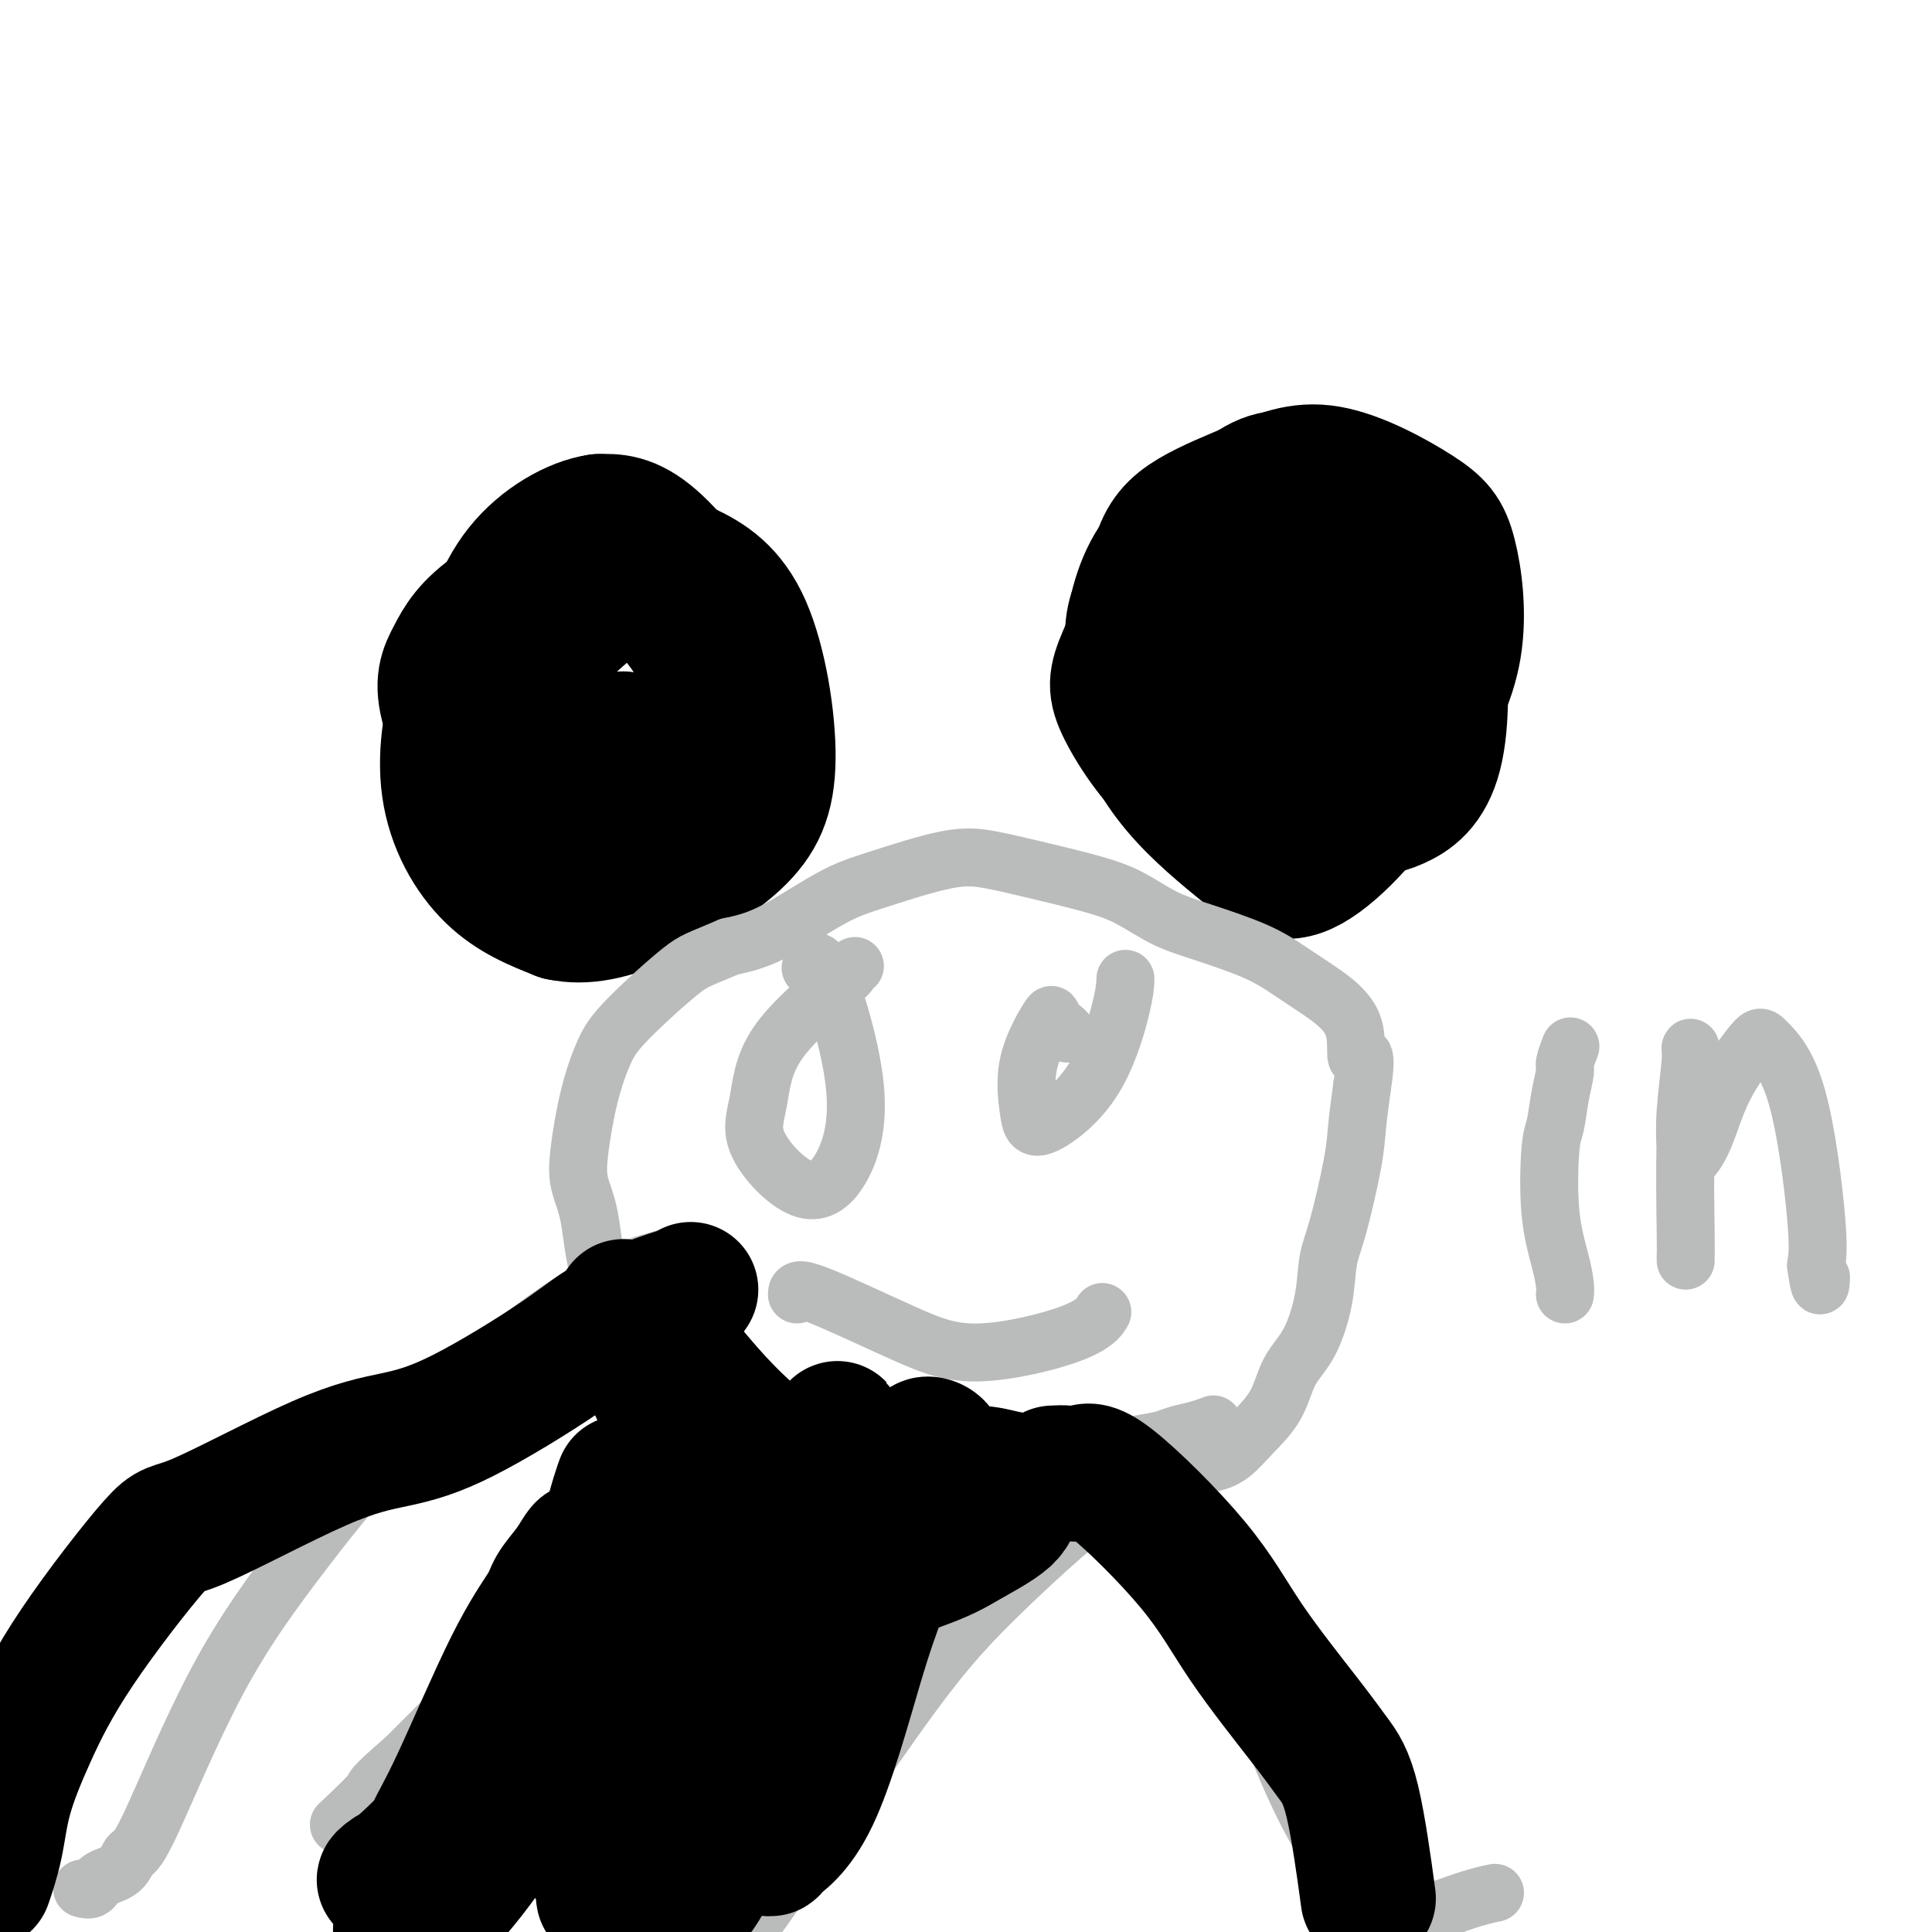
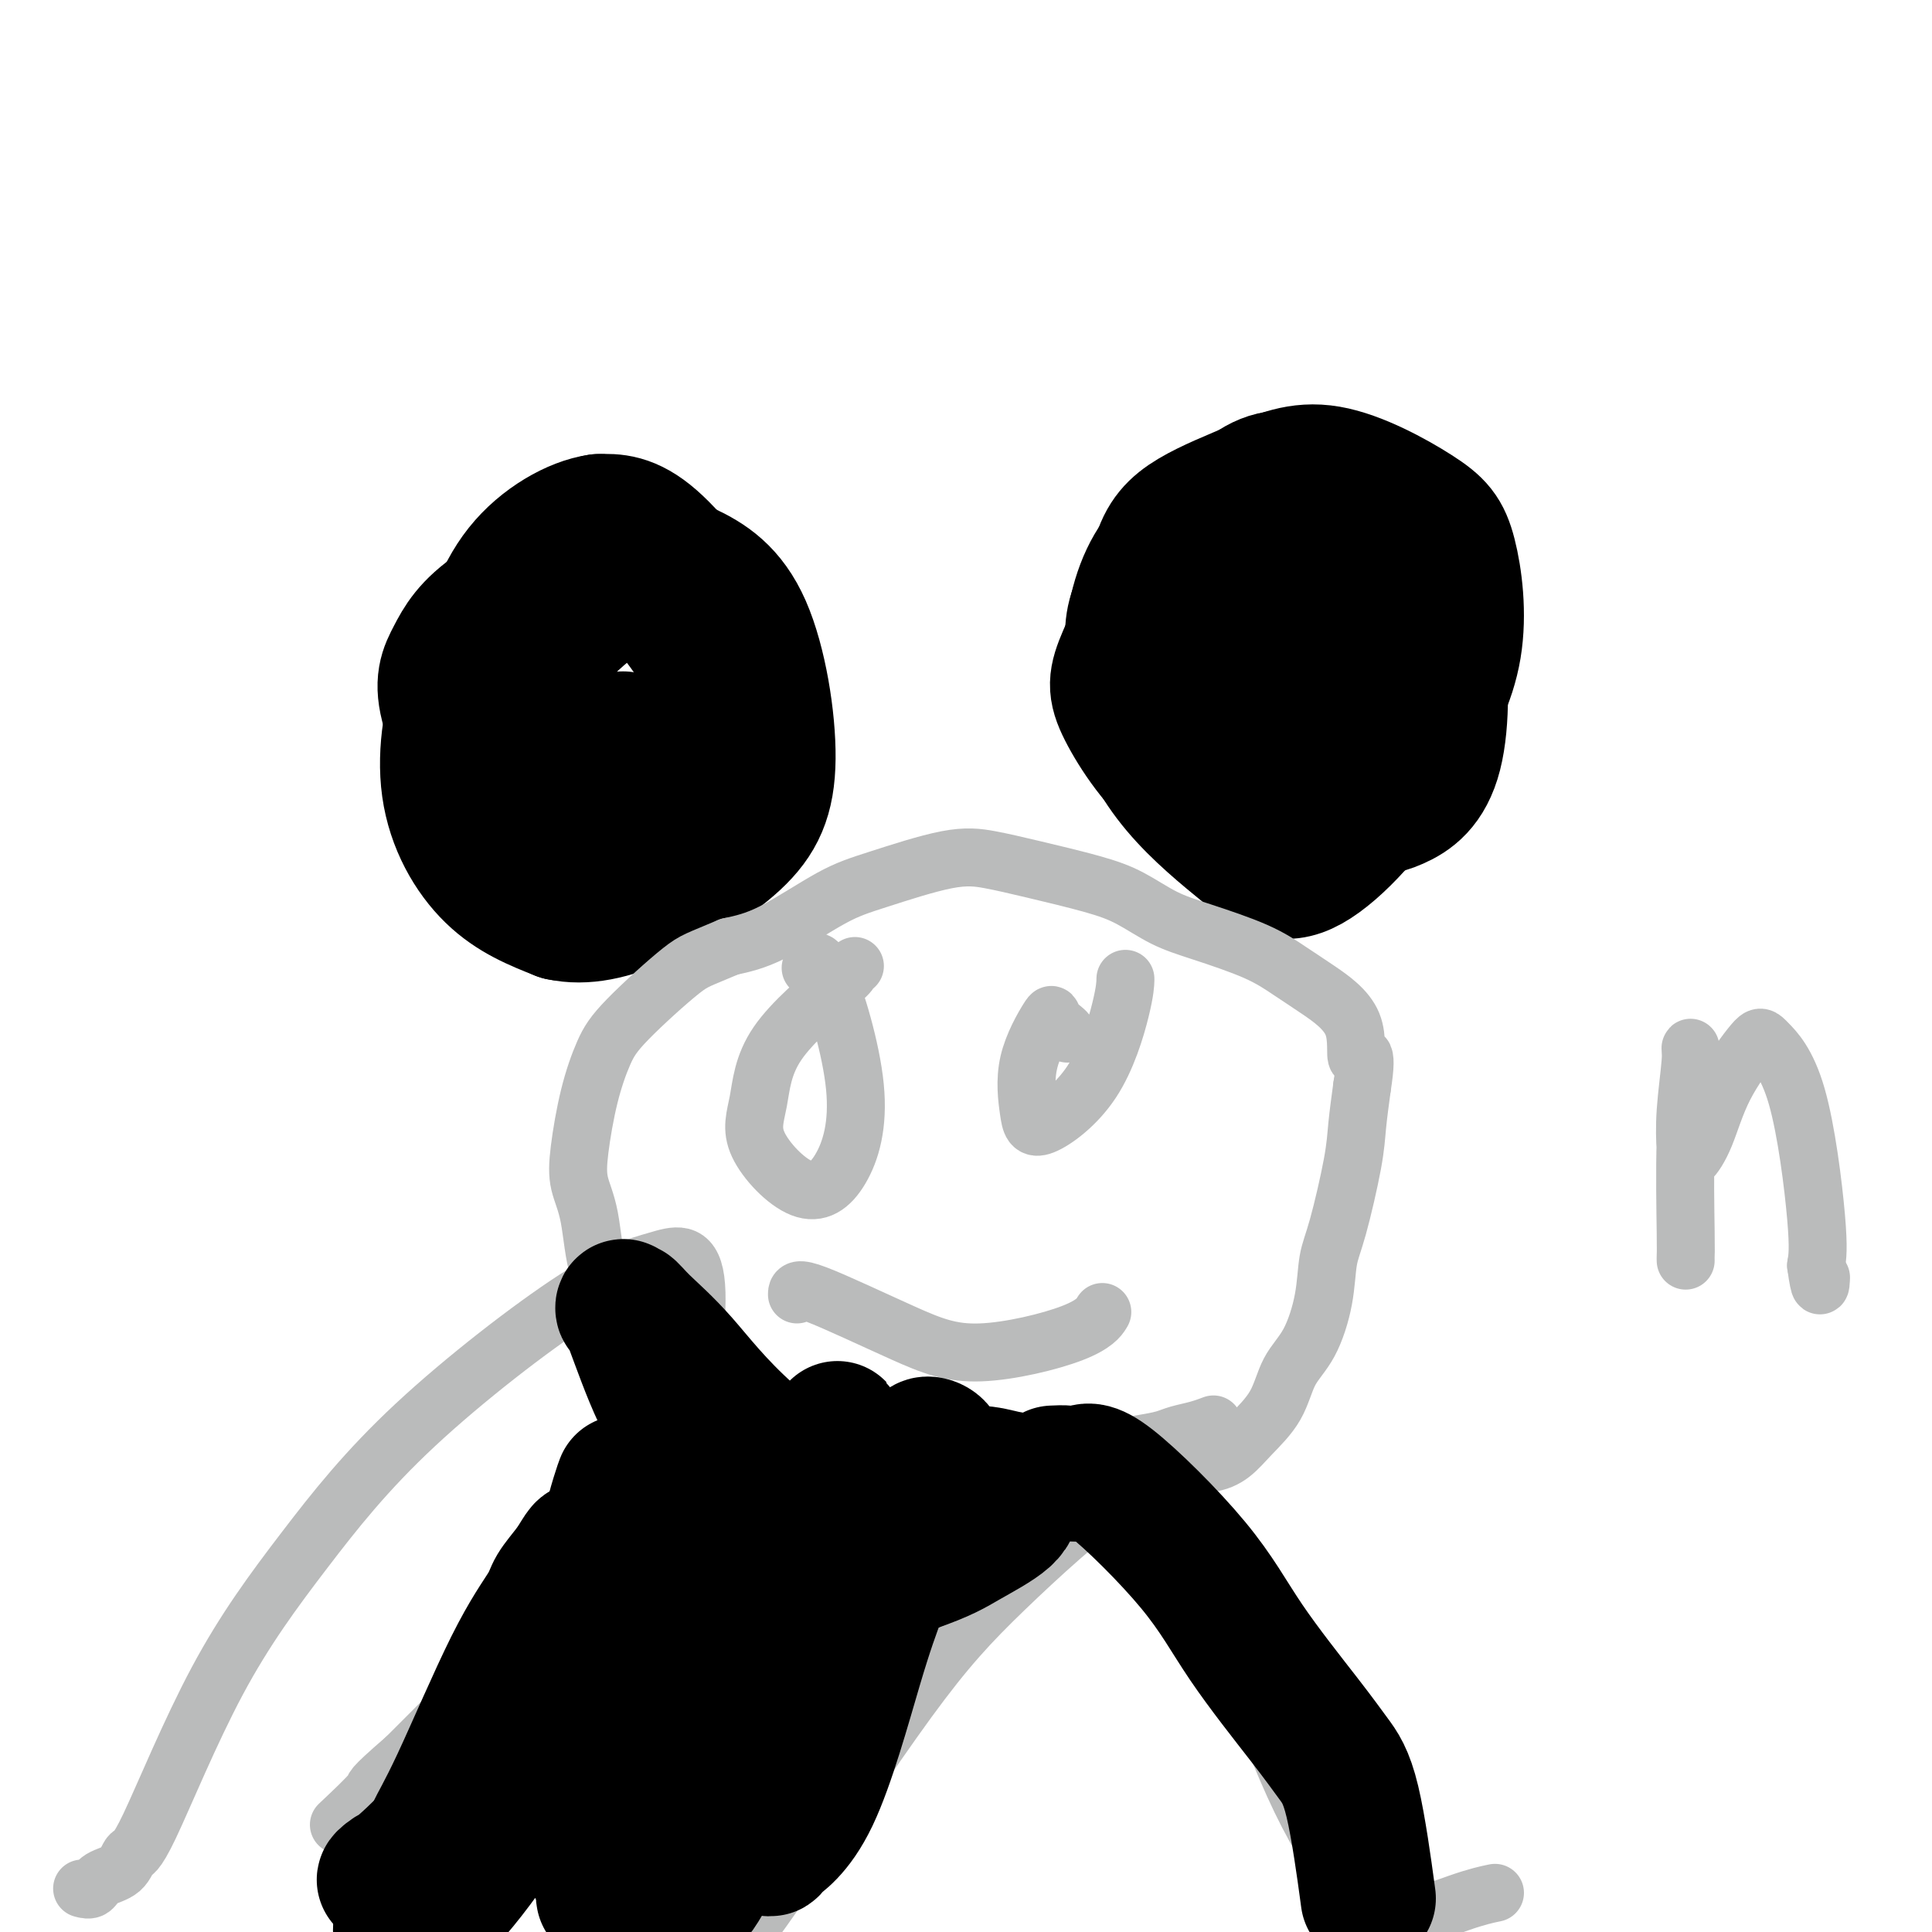
<svg xmlns="http://www.w3.org/2000/svg" viewBox="0 0 400 400" version="1.1">
  <g fill="none" stroke="#000000" stroke-width="28" stroke-linecap="round" stroke-linejoin="round">
    <path d="M129,153c0.000,0.000 0.100,0.100 0.1,0.1" />
    <path d="M242,145c0.000,0.000 0.100,0.100 0.1,0.1" />
    <path d="M247,139c-0.455,-0.093 -0.910,-0.186 -1,-1c-0.090,-0.814 0.186,-2.350 -1,-1c-1.186,1.350 -3.833,5.586 -5,8c-1.167,2.414 -0.853,3.008 -1,4c-0.147,0.992 -0.756,2.384 0,4c0.756,1.616 2.876,3.458 5,4c2.124,0.542 4.252,-0.215 8,-2c3.748,-1.785 9.118,-4.598 12,-7c2.882,-2.402 3.278,-4.393 4,-7c0.722,-2.607 1.771,-5.828 2,-8c0.229,-2.172 -0.361,-3.293 -2,-5c-1.639,-1.707 -4.326,-3.998 -6,-5c-1.674,-1.002 -2.335,-0.715 -4,0c-1.665,0.715 -4.332,1.857 -7,3" />
-     <path d="M251,126c-2.965,2.538 -4.877,7.383 -6,11c-1.123,3.617 -1.456,6.007 -1,9c0.456,2.993 1.702,6.587 4,10c2.298,3.413 5.647,6.643 8,8c2.353,1.357 3.709,0.842 6,0c2.291,-0.842 5.516,-2.011 8,-6c2.484,-3.989 4.227,-10.798 5,-15c0.773,-4.202 0.575,-5.798 0,-8c-0.575,-2.202 -1.528,-5.010 -4,-7c-2.472,-1.990 -6.464,-3.161 -10,-3c-3.536,0.161 -6.617,1.653 -10,3c-3.383,1.347 -7.067,2.549 -10,5c-2.933,2.451 -5.116,6.152 -6,9c-0.884,2.848 -0.469,4.844 1,7c1.469,2.156 3.991,4.473 8,6c4.009,1.527 9.504,2.263 15,3" />
    <path d="M259,158c4.614,-0.098 8.648,-1.843 12,-4c3.352,-2.157 6.021,-4.726 8,-8c1.979,-3.274 3.266,-7.253 3,-13c-0.266,-5.747 -2.086,-13.261 -4,-17c-1.914,-3.739 -3.921,-3.703 -5,-4c-1.079,-0.297 -1.229,-0.929 -4,1c-2.771,1.929 -8.163,6.417 -12,10c-3.837,3.583 -6.119,6.261 -8,9c-1.881,2.739 -3.362,5.539 -4,8c-0.638,2.461 -0.435,4.582 0,6c0.435,1.418 1.100,2.134 4,3c2.900,0.866 8.034,1.881 13,1c4.966,-0.881 9.764,-3.659 14,-7c4.236,-3.341 7.910,-7.246 10,-11c2.090,-3.754 2.597,-7.358 2,-10c-0.597,-2.642 -2.299,-4.321 -4,-6" />
    <path d="M284,116c-1.458,-1.213 -3.104,-1.247 -7,-1c-3.896,0.247 -10.043,0.775 -15,2c-4.957,1.225 -8.724,3.148 -12,5c-3.276,1.852 -6.062,3.634 -8,7c-1.938,3.366 -3.029,8.315 -3,12c0.029,3.685 1.176,6.107 3,9c1.824,2.893 4.325,6.258 8,8c3.675,1.742 8.526,1.862 13,1c4.474,-0.862 8.573,-2.706 12,-5c3.427,-2.294 6.182,-5.039 8,-8c1.818,-2.961 2.698,-6.138 2,-11c-0.698,-4.862 -2.974,-11.408 -6,-16c-3.026,-4.592 -6.801,-7.231 -10,-9c-3.199,-1.769 -5.823,-2.669 -10,-2c-4.177,0.669 -9.908,2.905 -14,6c-4.092,3.095 -6.546,7.047 -9,11" />
    <path d="M236,125c-1.794,3.548 -1.777,6.916 -1,12c0.777,5.084 2.316,11.882 5,16c2.684,4.118 6.515,5.557 10,7c3.485,1.443 6.624,2.892 11,3c4.376,0.108 9.990,-1.125 14,-3c4.010,-1.875 6.415,-4.394 8,-7c1.585,-2.606 2.349,-5.300 1,-10c-1.349,-4.700 -4.810,-11.405 -8,-16c-3.190,-4.595 -6.110,-7.081 -9,-9c-2.890,-1.919 -5.751,-3.272 -9,-4c-3.249,-0.728 -6.888,-0.831 -10,1c-3.112,1.831 -5.699,5.596 -7,9c-1.301,3.404 -1.318,6.449 -1,10c0.318,3.551 0.970,7.610 4,13c3.030,5.390 8.437,12.111 13,15c4.563,2.889 8.281,1.944 12,1" />
    <path d="M269,163c5.547,-1.937 13.416,-7.281 18,-13c4.584,-5.719 5.884,-11.815 7,-17c1.116,-5.185 2.046,-9.459 1,-14c-1.046,-4.541 -4.070,-9.349 -7,-12c-2.930,-2.651 -5.767,-3.143 -10,-3c-4.233,0.143 -9.861,0.923 -16,3c-6.139,2.077 -12.790,5.453 -18,11c-5.210,5.547 -8.981,13.265 -11,18c-2.019,4.735 -2.286,6.487 0,11c2.286,4.513 7.125,11.786 12,15c4.875,3.214 9.786,2.368 15,2c5.214,-0.368 10.731,-0.259 17,-4c6.269,-3.741 13.288,-11.333 17,-17c3.712,-5.667 4.115,-9.410 4,-14c-0.115,-4.590 -0.747,-10.026 -3,-14c-2.253,-3.974 -6.126,-6.487 -10,-9" />
    <path d="M285,106c-4.236,-2.239 -9.826,-3.338 -15,-3c-5.174,0.338 -9.930,2.112 -14,4c-4.070,1.888 -7.452,3.890 -10,8c-2.548,4.110 -4.261,10.328 -4,16c0.261,5.672 2.498,10.800 6,16c3.502,5.200 8.271,10.473 14,14c5.729,3.527 12.417,5.306 17,6c4.583,0.694 7.060,0.301 10,-1c2.940,-1.301 6.342,-3.509 8,-10c1.658,-6.491 1.571,-17.264 0,-25c-1.571,-7.736 -4.628,-12.435 -7,-16c-2.372,-3.565 -4.061,-5.997 -8,-9c-3.939,-3.003 -10.128,-6.578 -15,-7c-4.872,-0.422 -8.427,2.310 -12,6c-3.573,3.690 -7.164,8.340 -9,14c-1.836,5.660 -1.918,12.330 -2,19" />
    <path d="M244,138c0.854,5.244 3.989,8.854 7,12c3.011,3.146 5.899,5.826 11,8c5.101,2.174 12.417,3.840 18,3c5.583,-0.840 9.434,-4.187 13,-9c3.566,-4.813 6.848,-11.093 8,-18c1.152,-6.907 0.172,-14.440 -1,-19c-1.172,-4.560 -2.538,-6.148 -7,-9c-4.462,-2.852 -12.020,-6.968 -18,-8c-5.980,-1.032 -10.382,1.021 -15,3c-4.618,1.979 -9.452,3.883 -13,6c-3.548,2.117 -5.812,4.447 -7,9c-1.188,4.553 -1.302,11.331 0,19c1.302,7.669 4.019,16.231 7,22c2.981,5.769 6.226,8.746 9,11c2.774,2.254 5.078,3.787 9,3c3.922,-0.787 9.461,-3.893 15,-7" />
    <path d="M280,164c3.897,-2.873 6.138,-6.556 8,-10c1.862,-3.444 3.345,-6.651 3,-12c-0.345,-5.349 -2.519,-12.841 -6,-19c-3.481,-6.159 -8.269,-10.985 -12,-14c-3.731,-3.015 -6.403,-4.220 -11,-4c-4.597,0.220 -11.118,1.865 -16,5c-4.882,3.135 -8.124,7.759 -10,14c-1.876,6.241 -2.384,14.098 -1,21c1.384,6.902 4.662,12.849 9,18c4.338,5.151 9.737,9.507 14,13c4.263,3.493 7.390,6.122 13,3c5.610,-3.122 13.703,-11.994 18,-20c4.297,-8.006 4.799,-15.144 5,-18c0.201,-2.856 0.100,-1.428 0,0" />
    <path d="M146,125c-0.739,-0.278 -1.477,-0.556 -2,-1c-0.523,-0.444 -0.829,-1.053 -2,-2c-1.171,-0.947 -3.206,-2.233 -5,-3c-1.794,-0.767 -3.346,-1.015 -7,1c-3.654,2.015 -9.409,6.292 -13,10c-3.591,3.708 -5.017,6.848 -6,13c-0.983,6.152 -1.522,15.316 0,22c1.522,6.684 5.107,10.888 8,14c2.893,3.112 5.095,5.132 10,4c4.905,-1.132 12.514,-5.417 17,-10c4.486,-4.583 5.848,-9.463 7,-14c1.152,-4.537 2.092,-8.732 2,-13c-0.092,-4.268 -1.217,-8.611 -5,-15c-3.783,-6.389 -10.224,-14.826 -15,-19c-4.776,-4.174 -7.888,-4.087 -11,-4" />
    <path d="M124,108c-4.869,0.683 -11.542,4.391 -16,10c-4.458,5.609 -6.702,13.119 -8,20c-1.298,6.881 -1.650,13.134 -1,19c0.650,5.866 2.301,11.346 6,16c3.699,4.654 9.444,8.483 14,10c4.556,1.517 7.921,0.722 12,-2c4.079,-2.722 8.871,-7.370 12,-14c3.129,-6.630 4.596,-15.243 5,-22c0.404,-6.757 -0.253,-11.657 -2,-16c-1.747,-4.343 -4.583,-8.128 -9,-10c-4.417,-1.872 -10.414,-1.833 -16,0c-5.586,1.833 -10.759,5.458 -15,9c-4.241,3.542 -7.549,7.001 -10,13c-2.451,5.999 -4.044,14.538 -3,22c1.044,7.462 4.727,13.846 9,18c4.273,4.154 9.137,6.077 14,8" />
    <path d="M116,189c4.988,1.115 10.458,-0.098 17,-3c6.542,-2.902 14.156,-7.493 19,-12c4.844,-4.507 6.919,-8.930 7,-17c0.081,-8.070 -1.833,-19.788 -5,-27c-3.167,-7.212 -7.589,-9.917 -12,-12c-4.411,-2.083 -8.811,-3.544 -16,-2c-7.189,1.544 -17.166,6.091 -23,10c-5.834,3.909 -7.525,7.178 -9,10c-1.475,2.822 -2.735,5.196 -1,11c1.735,5.804 6.466,15.038 11,20c4.534,4.962 8.873,5.651 13,6c4.127,0.349 8.042,0.359 12,-1c3.958,-1.359 7.958,-4.086 11,-9c3.042,-4.914 5.127,-12.015 6,-17c0.873,-4.985 0.535,-7.853 -1,-11c-1.535,-3.147 -4.268,-6.574 -7,-10" />
    <path d="M138,125c-3.243,-2.433 -7.850,-3.517 -12,-3c-4.150,0.517 -7.844,2.633 -11,5c-3.156,2.367 -5.773,4.983 -7,7c-1.227,2.017 -1.065,3.433 -1,4c0.065,0.567 0.032,0.283 0,0" />
  </g>
  <g fill="none" stroke="#BABBBB" stroke-width="12" stroke-linecap="round" stroke-linejoin="round">
    <path d="M243,303c0.570,0.010 1.140,0.020 1,0c-0.140,-0.020 -0.991,-0.071 0,0c0.991,0.071 3.825,0.263 6,0c2.175,-0.263 3.691,-0.982 5,-2c1.309,-1.018 2.410,-2.334 4,-4c1.590,-1.666 3.668,-3.680 5,-6c1.332,-2.320 1.917,-4.944 3,-7c1.083,-2.056 2.665,-3.542 4,-6c1.335,-2.458 2.424,-5.887 3,-9c0.576,-3.113 0.641,-5.912 1,-8c0.359,-2.088 1.014,-3.467 2,-7c0.986,-3.533 2.304,-9.220 3,-13c0.696,-3.780 0.770,-5.651 1,-8c0.230,-2.349 0.615,-5.174 1,-8" />
    <path d="M282,225c1.443,-9.233 -0.450,-5.816 -1,-6c-0.550,-0.184 0.242,-3.967 -1,-7c-1.242,-3.033 -4.518,-5.314 -7,-7c-2.482,-1.686 -4.171,-2.776 -6,-4c-1.829,-1.224 -3.799,-2.582 -7,-4c-3.201,-1.418 -7.634,-2.897 -11,-4c-3.366,-1.103 -5.665,-1.829 -8,-3c-2.335,-1.171 -4.707,-2.786 -7,-4c-2.293,-1.214 -4.509,-2.025 -8,-3c-3.491,-0.975 -8.258,-2.113 -12,-3c-3.742,-0.887 -6.459,-1.524 -9,-2c-2.541,-0.476 -4.908,-0.790 -9,0c-4.092,0.790 -9.911,2.686 -14,4c-4.089,1.314 -6.447,2.046 -10,4c-3.553,1.954 -8.301,5.130 -12,7c-3.699,1.870 -6.350,2.435 -9,3" />
    <path d="M151,196c-6.464,2.777 -7.122,2.720 -10,5c-2.878,2.280 -7.974,6.899 -11,10c-3.026,3.101 -3.981,4.686 -5,7c-1.019,2.314 -2.101,5.357 -3,9c-0.899,3.643 -1.615,7.886 -2,11c-0.385,3.114 -0.439,5.097 0,7c0.439,1.903 1.372,3.724 2,7c0.628,3.276 0.950,8.006 2,11c1.050,2.994 2.827,4.252 4,6c1.173,1.748 1.741,3.986 4,7c2.259,3.014 6.209,6.802 9,9c2.791,2.198 4.422,2.804 7,4c2.578,1.196 6.103,2.980 9,4c2.897,1.020 5.164,1.275 9,3c3.836,1.725 9.239,4.922 13,7c3.761,2.078 5.881,3.039 8,4" />
    <path d="M187,307c8.770,3.659 7.696,1.808 9,1c1.304,-0.808 4.988,-0.573 8,-1c3.012,-0.427 5.352,-1.515 8,-2c2.648,-0.485 5.604,-0.368 8,-1c2.396,-0.632 4.234,-2.015 7,-3c2.766,-0.985 6.461,-1.574 9,-2c2.539,-0.426 3.921,-0.689 5,-1c1.079,-0.311 1.856,-0.671 3,-1c1.144,-0.329 2.654,-0.627 4,-1c1.346,-0.373 2.527,-0.821 3,-1c0.473,-0.179 0.236,-0.090 0,0" />
    <path d="M177,200c-0.419,0.364 -0.837,0.727 -1,1c-0.163,0.273 -0.069,0.454 -3,3c-2.931,2.546 -8.886,7.455 -12,12c-3.114,4.545 -3.386,8.725 -4,12c-0.614,3.275 -1.571,5.645 0,9c1.571,3.355 5.671,7.695 9,9c3.329,1.305 5.886,-0.424 8,-4c2.114,-3.576 3.783,-9.000 3,-17c-0.783,-8.000 -4.019,-18.577 -6,-23c-1.981,-4.423 -2.709,-2.692 -3,-2c-0.291,0.692 -0.146,0.346 0,0" />
    <path d="M221,214c-0.194,-0.250 -0.389,-0.500 -1,-1c-0.611,-0.500 -1.639,-1.249 -2,-2c-0.361,-0.751 -0.054,-1.504 -1,0c-0.946,1.504 -3.143,5.264 -4,9c-0.857,3.736 -0.373,7.449 0,10c0.373,2.551 0.636,3.940 3,3c2.364,-0.940 6.830,-4.211 10,-9c3.170,-4.789 5.046,-11.097 6,-15c0.954,-3.903 0.987,-5.401 1,-6c0.013,-0.599 0.007,-0.300 0,0" />
    <path d="M165,268c-0.004,-0.761 -0.008,-1.521 4,0c4.008,1.521 12.027,5.325 18,8c5.973,2.675 9.900,4.222 16,4c6.100,-0.222 14.373,-2.214 19,-4c4.627,-1.786 5.608,-3.368 6,-4c0.392,-0.632 0.196,-0.316 0,0" />
-     <path d="M324,268c0.054,-0.485 0.109,-0.970 0,-2c-0.109,-1.030 -0.380,-2.606 -1,-5c-0.620,-2.394 -1.588,-5.608 -2,-10c-0.412,-4.392 -0.269,-9.962 0,-13c0.269,-3.038 0.664,-3.543 1,-5c0.336,-1.457 0.612,-3.866 1,-6c0.388,-2.134 0.887,-3.995 1,-5c0.113,-1.005 -0.162,-1.155 0,-2c0.162,-0.845 0.761,-2.384 1,-3c0.239,-0.616 0.120,-0.308 0,0" />
    <path d="M349,261c-0.008,-0.331 -0.017,-0.661 0,-1c0.017,-0.339 0.058,-0.686 0,-5c-0.058,-4.314 -0.215,-12.593 0,-19c0.215,-6.407 0.803,-10.940 1,-14c0.197,-3.060 0.002,-4.645 0,-5c-0.002,-0.355 0.190,0.521 0,3c-0.190,2.479 -0.763,6.562 -1,10c-0.237,3.438 -0.137,6.231 0,8c0.137,1.769 0.312,2.515 1,2c0.688,-0.515 1.888,-2.291 3,-5c1.112,-2.709 2.137,-6.351 4,-10c1.863,-3.649 4.563,-7.307 6,-9c1.437,-1.693 1.612,-1.423 3,0c1.388,1.423 3.989,3.998 6,11c2.011,7.002 3.432,18.429 4,25c0.568,6.571 0.284,8.285 0,10" />
    <path d="M376,262c0.844,6.111 0.956,3.889 1,3c0.044,-0.889 0.022,-0.444 0,0" />
    <path d="M130,377c0.031,-0.105 0.062,-0.210 -1,0c-1.062,0.210 -3.216,0.736 -6,1c-2.784,0.264 -6.196,0.267 -9,0c-2.804,-0.267 -4.999,-0.804 -8,0c-3.001,0.804 -6.808,2.947 -9,4c-2.192,1.053 -2.769,1.015 -3,1c-0.231,-0.015 -0.115,-0.008 0,0" />
    <path d="M17,391c0.727,0.191 1.453,0.382 2,0c0.547,-0.382 0.914,-1.339 2,-2c1.086,-0.661 2.893,-1.028 4,-2c1.107,-0.972 1.516,-2.550 2,-3c0.484,-0.450 1.044,0.228 4,-6c2.956,-6.228 8.310,-19.362 14,-30c5.690,-10.638 11.717,-18.780 18,-27c6.283,-8.220 12.823,-16.518 23,-26c10.177,-9.482 23.990,-20.148 33,-26c9.010,-5.852 13.216,-6.891 17,-8c3.784,-1.109 7.147,-2.289 8,4c0.853,6.289 -0.802,20.047 -4,35c-3.198,14.953 -7.938,31.103 -11,47c-3.062,15.897 -4.446,31.542 -5,43c-0.554,11.458 -0.277,18.729 0,26" />
    <path d="M124,416c-0.432,11.930 0.989,7.253 4,5c3.011,-2.253 7.613,-2.084 13,-6c5.387,-3.916 11.558,-11.916 20,-24c8.442,-12.084 19.155,-28.252 27,-39c7.845,-10.748 12.821,-16.076 20,-23c7.179,-6.924 16.561,-15.444 22,-19c5.439,-3.556 6.937,-2.147 9,-1c2.063,1.147 4.692,2.031 9,11c4.308,8.969 10.293,26.021 15,38c4.707,11.979 8.134,18.884 12,25c3.866,6.116 8.170,11.444 13,13c4.830,1.556 10.185,-0.658 14,-2c3.815,-1.342 6.090,-1.812 7,-2c0.910,-0.188 0.455,-0.094 0,0" />
    <path d="M137,267c-0.083,0.000 -0.167,0.000 0,0c0.167,0.000 0.583,0.000 1,0" />
    <path d="M138,267c0.337,0.012 0.679,0.043 1,0c0.321,-0.043 0.622,-0.160 1,0c0.378,0.160 0.833,0.597 1,1c0.167,0.403 0.047,0.772 1,3c0.953,2.228 2.981,6.313 4,9c1.019,2.687 1.031,3.974 1,6c-0.031,2.026 -0.105,4.789 1,7c1.105,2.211 3.388,3.868 0,10c-3.388,6.132 -12.447,16.737 -20,24c-7.553,7.263 -13.600,11.183 -18,14c-4.400,2.817 -7.151,4.531 -9,6c-1.849,1.469 -2.795,2.693 -4,4c-1.205,1.307 -2.671,2.698 -4,4c-1.329,1.302 -2.523,2.515 -4,4c-1.477,1.485 -3.239,3.243 -5,5" />
    <path d="M84,364c-8.036,6.952 -6.125,5.833 -7,7c-0.875,1.167 -4.536,4.619 -6,6c-1.464,1.381 -0.732,0.690 0,0" />
  </g>
  <g fill="none" stroke="#000000" stroke-width="12" stroke-linecap="round" stroke-linejoin="round">
    <path d="M159,347c0.360,0.456 0.720,0.912 0,2c-0.720,1.088 -2.521,2.807 -7,8c-4.479,5.193 -11.637,13.860 -16,19c-4.363,5.140 -5.932,6.752 -7,8c-1.068,1.248 -1.634,2.133 -2,3c-0.366,0.867 -0.532,1.716 0,1c0.532,-0.716 1.761,-2.996 4,-8c2.239,-5.004 5.489,-12.730 8,-18c2.511,-5.270 4.284,-8.083 7,-13c2.716,-4.917 6.375,-11.939 9,-18c2.625,-6.061 4.214,-11.163 5,-14c0.786,-2.837 0.767,-3.410 1,-5c0.233,-1.590 0.716,-4.197 0,-1c-0.716,3.197 -2.633,12.199 -6,22c-3.367,9.801 -8.183,20.400 -13,31" />
    <path d="M142,364c-4.021,10.666 -4.575,11.331 -5,13c-0.425,1.669 -0.721,4.344 -1,6c-0.279,1.656 -0.539,2.294 0,2c0.539,-0.294 1.878,-1.521 4,-9c2.122,-7.479 5.028,-21.211 7,-29c1.972,-7.789 3.010,-9.636 3,-13c-0.010,-3.364 -1.069,-8.244 -2,-12c-0.931,-3.756 -1.733,-6.390 -2,-8c-0.267,-1.610 0.003,-2.198 0,-3c-0.003,-0.802 -0.277,-1.817 -1,2c-0.723,3.817 -1.895,12.466 -3,20c-1.105,7.534 -2.144,13.951 -2,20c0.144,6.049 1.470,11.728 2,14c0.530,2.272 0.265,1.136 0,0" />
  </g>
  <g fill="none" stroke="#000000" stroke-width="28" stroke-linecap="round" stroke-linejoin="round">
    <path d="M101,368c0.241,0.367 0.482,0.733 1,1c0.518,0.267 1.314,0.433 2,1c0.686,0.567 1.261,1.533 3,2c1.739,0.467 4.643,0.435 7,0c2.357,-0.435 4.166,-1.274 6,-2c1.834,-0.726 3.693,-1.340 6,-3c2.307,-1.660 5.063,-4.365 7,-8c1.937,-3.635 3.055,-8.201 4,-12c0.945,-3.799 1.716,-6.830 2,-9c0.284,-2.170 0.081,-3.477 0,-4c-0.081,-0.523 -0.041,-0.261 0,0" />
    <path d="M143,392c0.179,0.778 0.359,1.556 3,-3c2.641,-4.556 7.744,-14.444 11,-23c3.256,-8.556 4.665,-15.778 6,-22c1.335,-6.222 2.597,-11.445 4,-18c1.403,-6.555 2.949,-14.442 4,-19c1.051,-4.558 1.608,-5.785 2,-8c0.392,-2.215 0.618,-5.417 0,-1c-0.618,4.417 -2.081,16.451 -4,28c-1.919,11.549 -4.296,22.611 -6,31c-1.704,8.389 -2.736,14.103 -3,18c-0.264,3.897 0.239,5.975 0,7c-0.239,1.025 -1.219,0.996 0,0c1.219,-0.996 4.636,-2.961 8,-10c3.364,-7.039 6.675,-19.154 9,-27c2.325,-7.846 3.662,-11.423 5,-15" />
    <path d="M182,330c2.920,-8.216 3.220,-7.755 4,-11c0.780,-3.245 2.039,-10.196 3,-14c0.961,-3.804 1.625,-4.460 2,-5c0.375,-0.540 0.462,-0.965 1,-1c0.538,-0.035 1.528,0.321 2,1c0.472,0.679 0.427,1.680 1,3c0.573,1.320 1.765,2.957 0,7c-1.765,4.043 -6.488,10.491 -10,15c-3.512,4.509 -5.814,7.078 -9,9c-3.186,1.922 -7.254,3.198 -10,4c-2.746,0.802 -4.168,1.131 -6,1c-1.832,-0.131 -4.074,-0.723 -5,-1c-0.926,-0.277 -0.537,-0.239 0,-1c0.537,-0.761 1.221,-2.320 5,-4c3.779,-1.680 10.651,-3.480 16,-5c5.349,-1.520 9.174,-2.760 13,-4" />
    <path d="M189,324c6.518,-2.274 8.314,-3.459 11,-5c2.686,-1.541 6.263,-3.436 8,-5c1.737,-1.564 1.634,-2.795 2,-4c0.366,-1.205 1.202,-2.383 1,-3c-0.202,-0.617 -1.440,-0.671 -3,-1c-1.560,-0.329 -3.441,-0.932 -6,-1c-2.559,-0.068 -5.797,0.398 -10,1c-4.203,0.602 -9.372,1.338 -13,2c-3.628,0.662 -5.713,1.249 -8,2c-2.287,0.751 -4.774,1.665 -7,2c-2.226,0.335 -4.190,0.090 -6,0c-1.810,-0.090 -3.464,-0.024 -5,0c-1.536,0.024 -2.952,0.006 -4,0c-1.048,-0.006 -1.728,-0.002 -2,0c-0.272,0.002 -0.136,0.001 0,0" />
    <path d="M147,312c-7.299,0.856 1.953,-0.503 8,-1c6.047,-0.497 8.888,-0.131 12,1c3.112,1.131 6.494,3.026 9,4c2.506,0.974 4.137,1.025 5,1c0.863,-0.025 0.957,-0.128 1,0c0.043,0.128 0.033,0.485 -5,-3c-5.033,-3.485 -15.090,-10.813 -22,-17c-6.910,-6.187 -10.675,-11.233 -14,-15c-3.325,-3.767 -6.212,-6.253 -8,-8c-1.788,-1.747 -2.478,-2.754 -3,-3c-0.522,-0.246 -0.878,0.268 -1,0c-0.122,-0.268 -0.012,-1.319 1,1c1.012,2.319 2.926,8.009 5,13c2.074,4.991 4.307,9.283 7,13c2.693,3.717 5.847,6.858 9,10" />
    <path d="M151,308c3.213,3.041 6.747,5.643 9,7c2.253,1.357 3.227,1.470 4,2c0.773,0.530 1.345,1.476 2,2c0.655,0.524 1.392,0.625 1,0c-0.392,-0.625 -1.913,-1.976 -3,-3c-1.087,-1.024 -1.739,-1.721 -2,-2c-0.261,-0.279 -0.130,-0.139 0,0" />
-     <path d="M143,267c-0.643,0.533 -1.286,1.066 -1,1c0.286,-0.066 1.503,-0.730 -1,0c-2.503,0.730 -8.724,2.854 -13,5c-4.276,2.146 -6.607,4.315 -12,8c-5.393,3.685 -13.849,8.887 -20,12c-6.151,3.113 -9.997,4.138 -14,5c-4.003,0.862 -8.162,1.561 -16,5c-7.838,3.439 -19.353,9.616 -25,12c-5.647,2.384 -5.424,0.974 -9,5c-3.576,4.026 -10.952,13.490 -16,21c-5.048,7.510 -7.770,13.068 -10,18c-2.230,4.932 -3.969,9.240 -5,13c-1.031,3.760 -1.355,6.974 -2,10c-0.645,3.026 -1.613,5.865 -2,7c-0.387,1.135 -0.194,0.568 0,0" />
    <path d="M218,305c0.990,-0.051 1.980,-0.102 3,0c1.020,0.102 2.071,0.357 3,0c0.929,-0.357 1.735,-1.325 6,2c4.265,3.325 11.988,10.942 17,17c5.012,6.058 7.312,10.558 11,16c3.688,5.442 8.765,11.826 12,16c3.235,4.174 4.630,6.140 6,8c1.370,1.860 2.715,3.616 4,9c1.285,5.384 2.510,14.395 3,18c0.490,3.605 0.245,1.802 0,0" />
    <path d="M176,314c-0.968,1.671 -1.935,3.342 -4,6c-2.065,2.658 -5.226,6.304 -8,10c-2.774,3.696 -5.160,7.442 -9,14c-3.840,6.558 -9.135,15.928 -13,23c-3.865,7.072 -6.300,11.848 -9,16c-2.700,4.152 -5.665,7.682 -7,9c-1.335,1.318 -1.040,0.423 -1,0c0.040,-0.423 -0.174,-0.375 1,-10c1.174,-9.625 3.737,-28.923 5,-40c1.263,-11.077 1.225,-13.932 1,-17c-0.225,-3.068 -0.638,-6.350 -1,-8c-0.362,-1.650 -0.674,-1.669 -1,-1c-0.326,0.669 -0.665,2.026 -1,9c-0.335,6.974 -0.667,19.564 -1,28c-0.333,8.436 -0.666,12.718 -1,17" />
    <path d="M127,370c-1.328,10.762 -2.650,11.166 -3,12c-0.350,0.834 0.270,2.099 0,3c-0.270,0.901 -1.432,1.437 -2,-1c-0.568,-2.437 -0.544,-7.849 0,-17c0.544,-9.151 1.609,-22.041 2,-29c0.391,-6.959 0.110,-7.985 0,-9c-0.110,-1.015 -0.049,-2.018 0,-1c0.049,1.018 0.085,4.057 -2,11c-2.085,6.943 -6.290,17.788 -11,27c-4.710,9.212 -9.926,16.790 -14,22c-4.074,5.210 -7.007,8.052 -9,10c-1.993,1.948 -3.045,3.003 -4,3c-0.955,-0.003 -1.813,-1.063 0,-6c1.813,-4.937 6.296,-13.752 9,-19c2.704,-5.248 3.630,-6.928 5,-9c1.370,-2.072 3.185,-4.536 5,-7" />
    <path d="M103,360c4.368,-7.471 5.786,-8.650 7,-10c1.214,-1.350 2.222,-2.873 3,-3c0.778,-0.127 1.327,1.140 1,4c-0.327,2.860 -1.529,7.312 -3,11c-1.471,3.688 -3.212,6.612 -5,9c-1.788,2.388 -3.623,4.241 -6,6c-2.377,1.759 -5.298,3.425 -8,5c-2.702,1.575 -5.187,3.061 -7,4c-1.813,0.939 -2.954,1.332 -4,2c-1.046,0.668 -1.996,1.611 -1,1c0.996,-0.611 3.937,-2.774 9,-8c5.063,-5.226 12.249,-13.514 17,-19c4.751,-5.486 7.067,-8.172 9,-11c1.933,-2.828 3.482,-5.800 5,-8c1.518,-2.200 3.005,-3.629 4,-5c0.995,-1.371 1.497,-2.686 2,-4" />
    <path d="M126,334c3.557,-4.694 2.449,-2.428 2,-2c-0.449,0.428 -0.240,-0.981 0,-1c0.240,-0.019 0.511,1.353 0,3c-0.511,1.647 -1.803,3.570 -6,9c-4.197,5.430 -11.297,14.367 -16,20c-4.703,5.633 -7.009,7.963 -9,10c-1.991,2.037 -3.669,3.780 -5,5c-1.331,1.220 -2.317,1.916 -2,1c0.317,-0.916 1.937,-3.445 5,-10c3.063,-6.555 7.569,-17.135 11,-24c3.431,-6.865 5.785,-10.014 7,-12c1.215,-1.986 1.290,-2.808 2,-4c0.710,-1.192 2.056,-2.752 3,-4c0.944,-1.248 1.485,-2.182 2,-3c0.515,-0.818 1.004,-1.519 1,-1c-0.004,0.519 -0.502,2.260 -1,4" />
    <path d="M120,325c-0.786,2.888 -2.750,8.609 -5,13c-2.250,4.391 -4.786,7.451 -7,11c-2.214,3.549 -4.105,7.587 -6,11c-1.895,3.413 -3.794,6.200 -5,9c-1.206,2.800 -1.719,5.613 -2,7c-0.281,1.387 -0.332,1.347 2,-2c2.332,-3.347 7.045,-10.001 12,-18c4.955,-7.999 10.150,-17.344 13,-24c2.850,-6.656 3.353,-10.625 4,-14c0.647,-3.375 1.436,-6.158 2,-8c0.564,-1.842 0.902,-2.745 1,-3c0.098,-0.255 -0.046,0.136 0,1c0.046,0.864 0.280,2.201 -2,7c-2.280,4.799 -7.075,13.061 -11,20c-3.925,6.939 -6.978,12.554 -10,18c-3.022,5.446 -6.011,10.723 -9,16" />
  </g>
</svg>